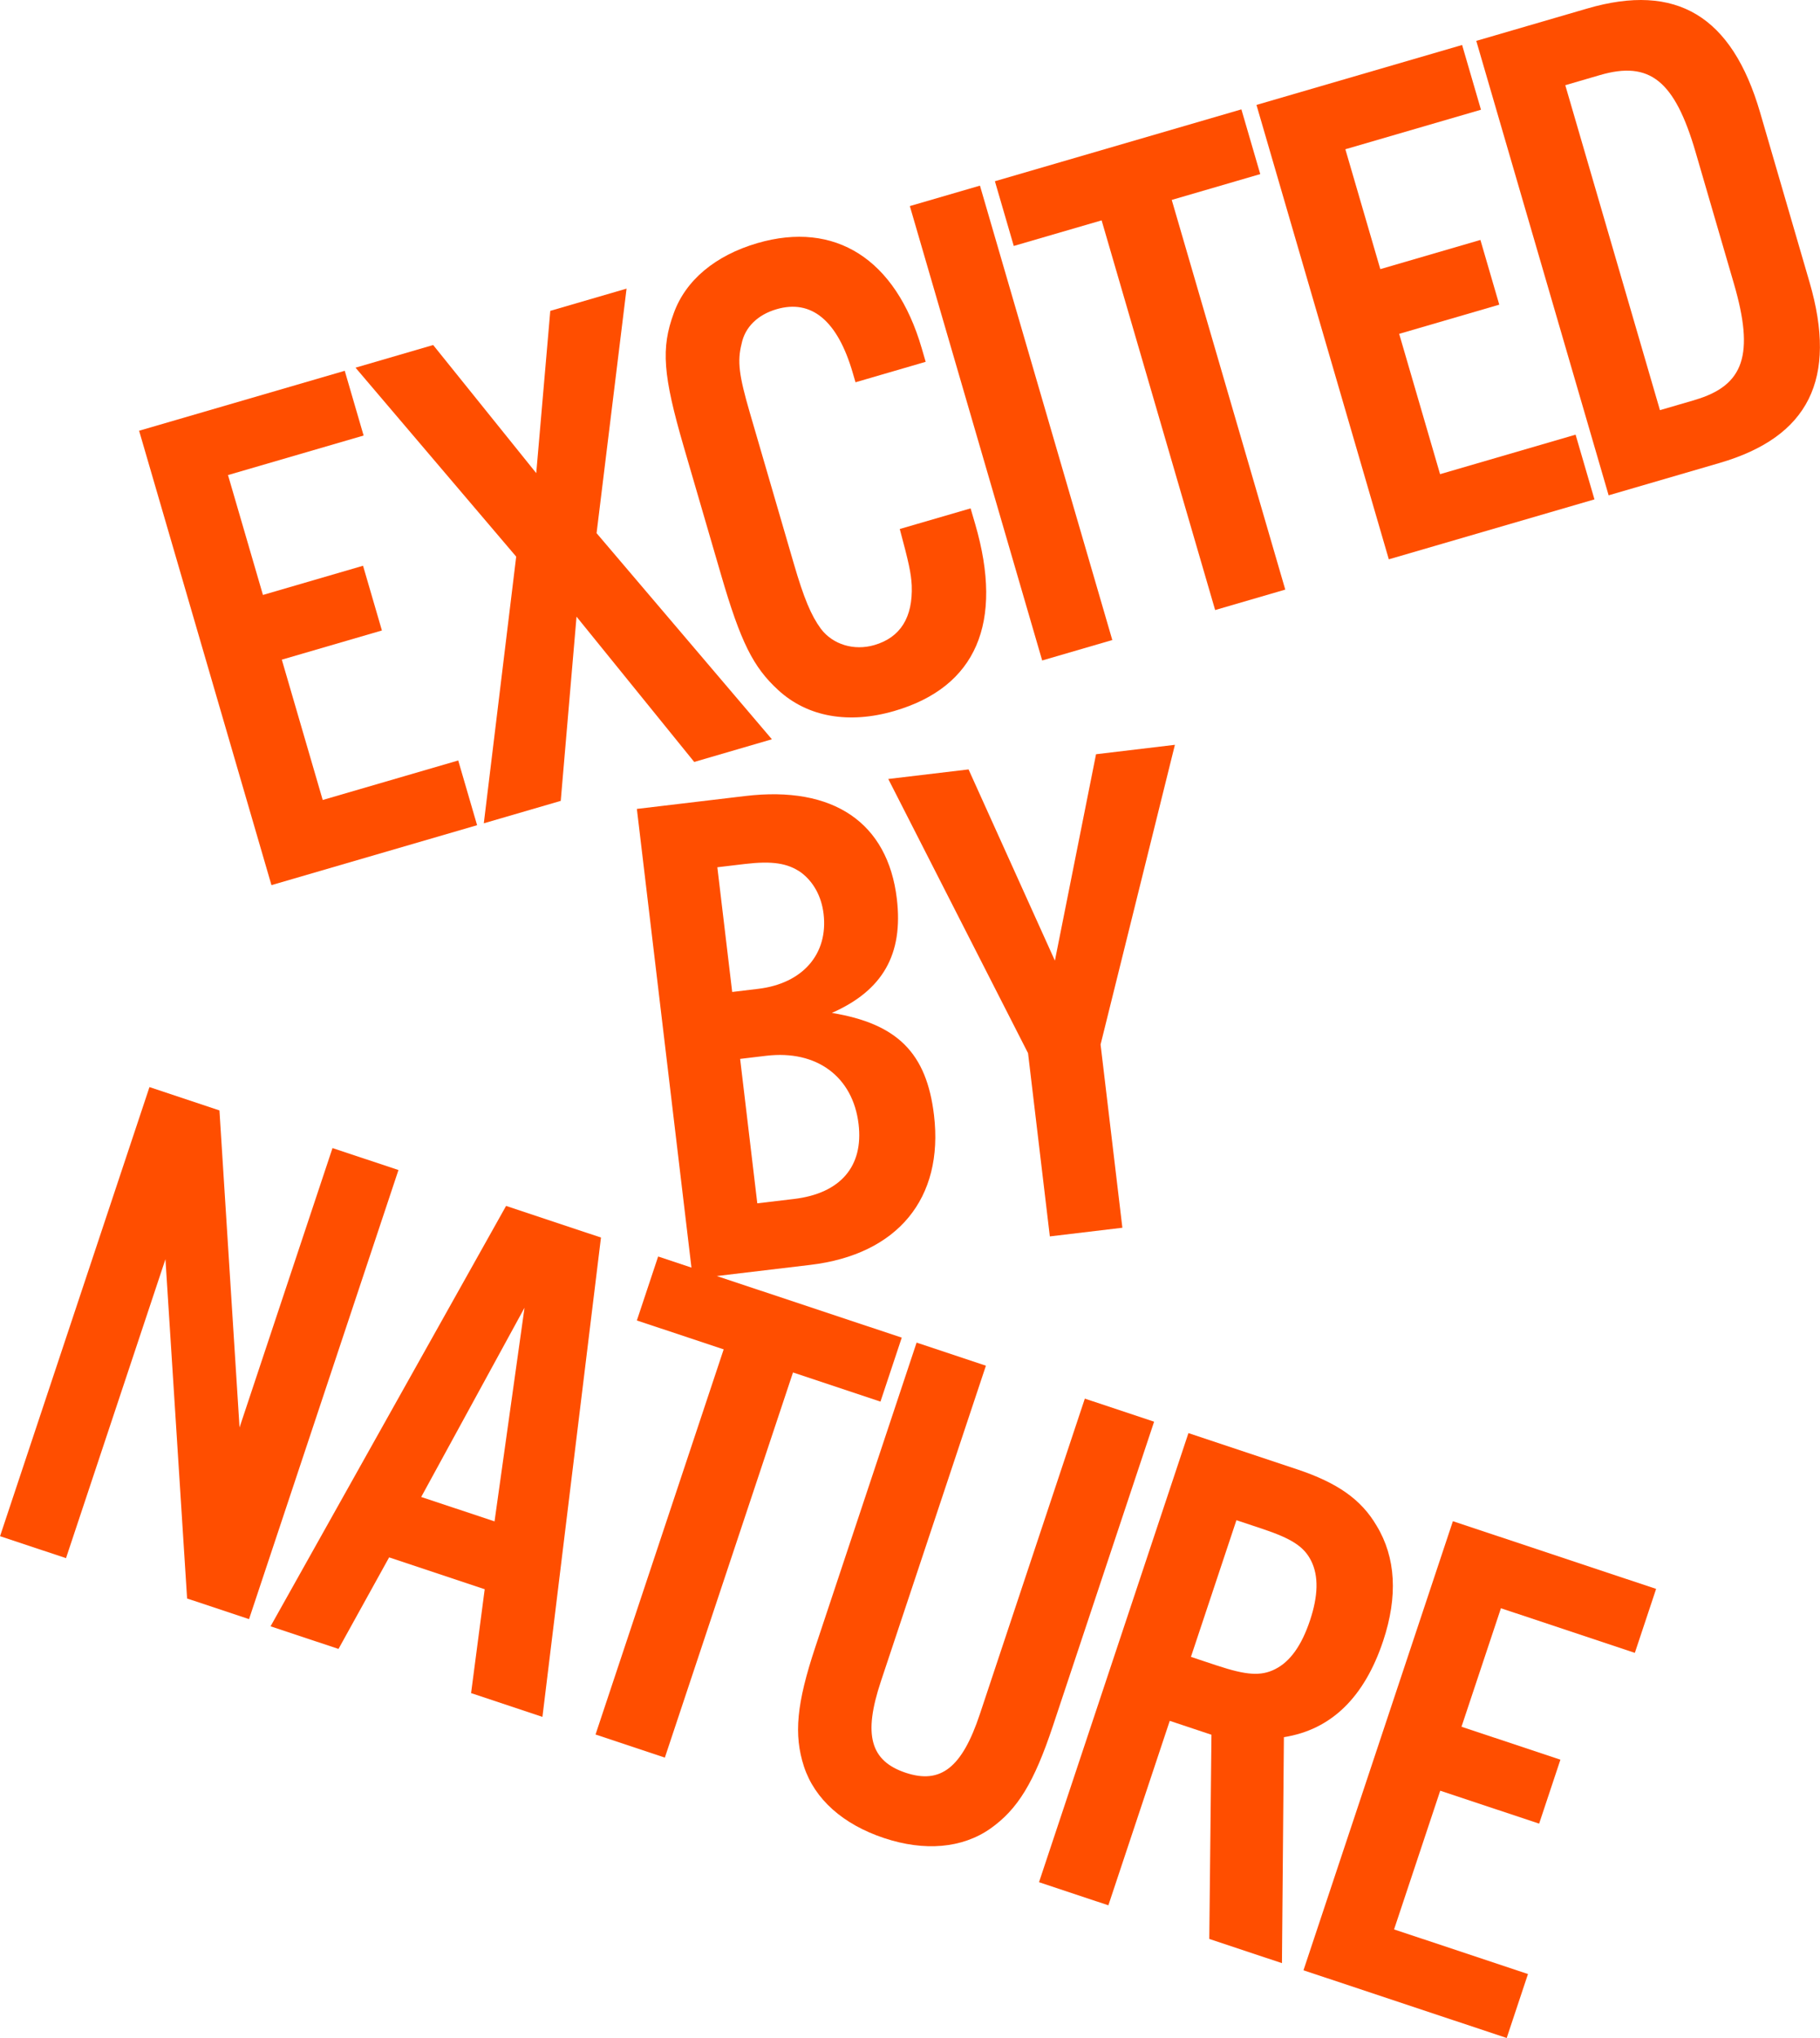
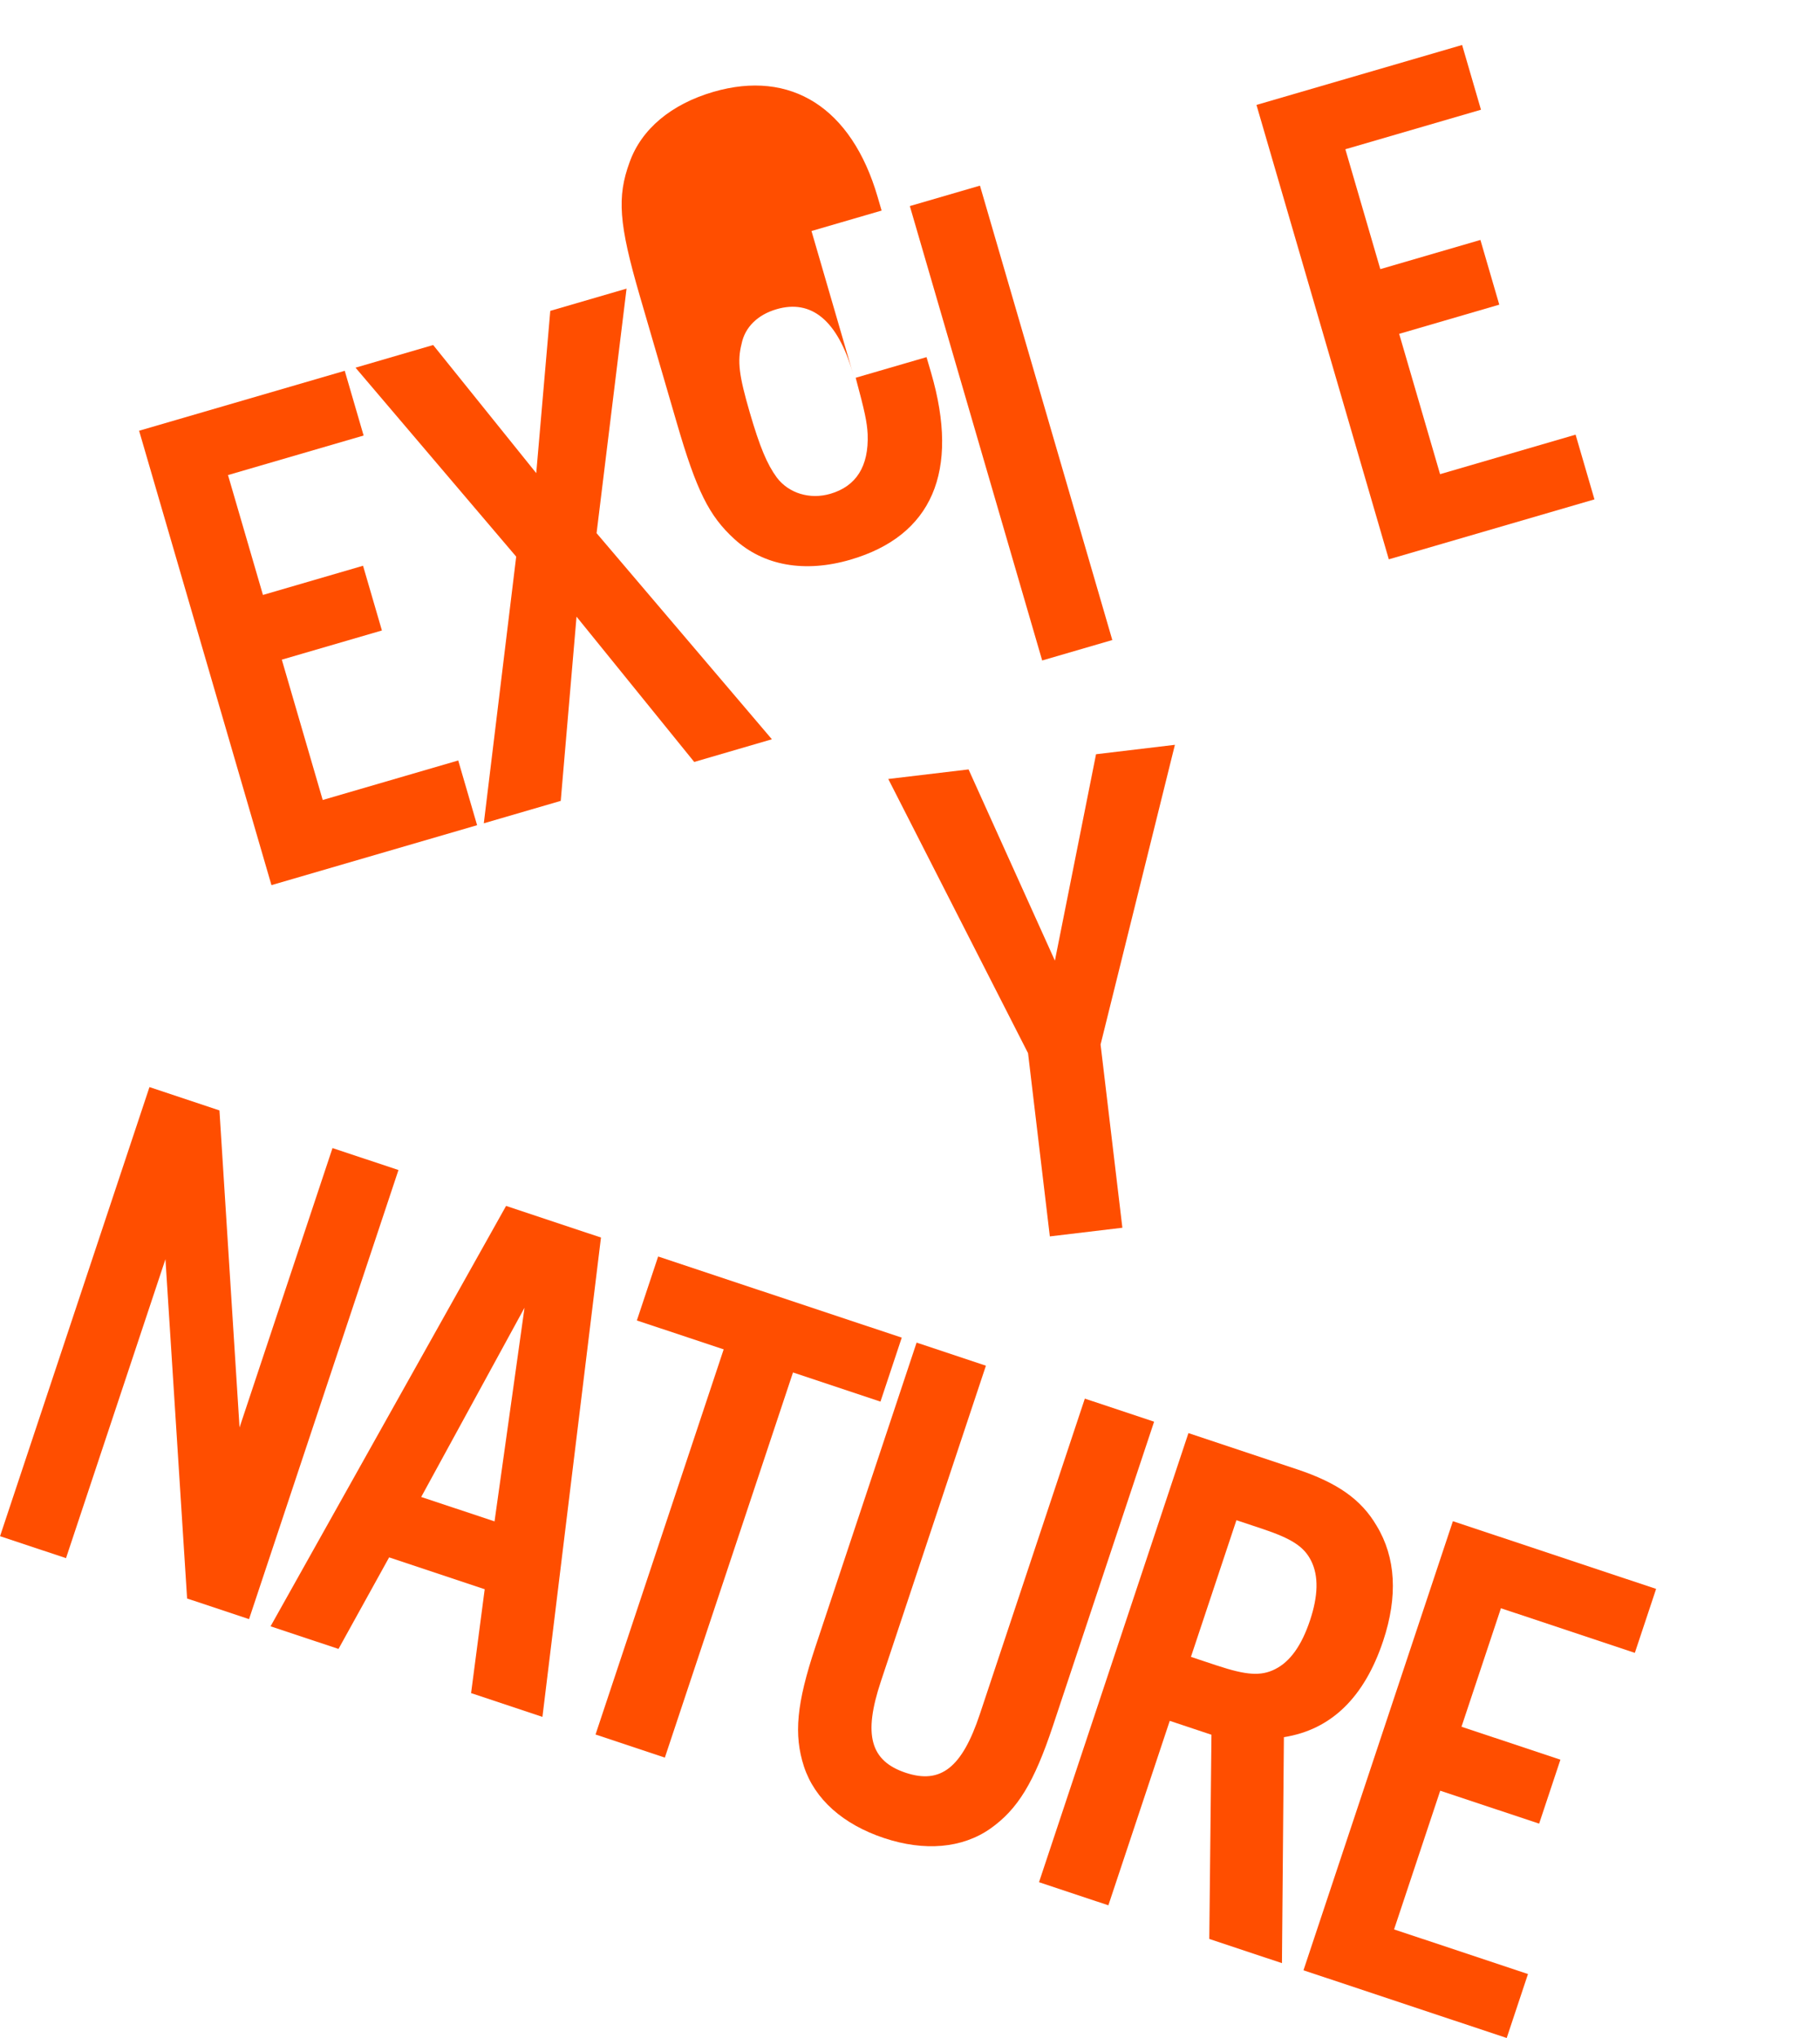
<svg xmlns="http://www.w3.org/2000/svg" id="Layer_2" data-name="Layer 2" viewBox="0 0 384.91 430.79">
  <defs>
    <style> .cls-1 { fill: #ff4e00; stroke-width: 0px; } </style>
  </defs>
  <g id="Layer_2-2" data-name="Layer 2">
    <g>
      <g>
        <path class="cls-1" d="m76.88,92.07l-28.66,8.35,7.39,25.34,21.17-6.17,3.99,13.68-21.17,6.17,8.65,29.66,28.66-8.35,3.99,13.68-43.49,12.67-27.99-96.05,43.49-12.67,3.99,13.68Z" />
        <path class="cls-1" d="m163.24,156.27l-16.42,4.79-24.89-30.71-3.34,38.94-16.27,4.74,6.85-56.37-33.98-39.94,16.42-4.79,21.8,27.08,2.97-34.3,16.13-4.7-6.34,51.69,37.07,43.56Z" />
-         <path class="cls-1" d="m180.93,80.81l-.59-2.02c-3.23-11.09-8.76-15.57-16.1-13.43-4.03,1.17-6.7,3.83-7.4,7.31-.95,3.71-.54,6.72,1.72,14.5l9.32,31.97c2.14,7.34,3.66,10.96,5.74,13.79,2.53,3.32,6.99,4.68,11.31,3.42,5.47-1.6,8.15-5.81,7.89-12.61-.14-2.62-.62-4.82-2.53-11.92l14.98-4.36.97,3.31c6.09,20.88.2,34.47-17.08,39.51-9.65,2.81-18.37,1.29-24.56-4.4-5.32-4.86-7.97-10.18-12.12-24.43l-7.85-26.93c-4.45-15.26-4.85-20.93-2.15-28.28,2.5-6.98,8.77-12.24,17.7-14.85,16.42-4.78,29.25,3.35,34.75,22.21l.84,2.88-14.83,4.32Z" />
+         <path class="cls-1" d="m180.93,80.81l-.59-2.02c-3.23-11.09-8.76-15.57-16.1-13.43-4.03,1.17-6.7,3.83-7.4,7.31-.95,3.71-.54,6.72,1.72,14.5c2.14,7.34,3.66,10.96,5.74,13.79,2.53,3.32,6.99,4.68,11.31,3.42,5.47-1.6,8.15-5.81,7.89-12.61-.14-2.62-.62-4.82-2.53-11.92l14.98-4.36.97,3.31c6.09,20.88.2,34.47-17.08,39.51-9.65,2.81-18.37,1.29-24.56-4.4-5.32-4.86-7.97-10.18-12.12-24.43l-7.85-26.93c-4.45-15.26-4.85-20.93-2.15-28.28,2.5-6.98,8.77-12.24,17.7-14.85,16.42-4.78,29.25,3.35,34.75,22.21l.84,2.88-14.83,4.32Z" />
        <path class="cls-1" d="m235.24,135.29l-14.83,4.32-27.99-96.05,14.83-4.32,27.99,96.05Z" />
-         <path class="cls-1" d="m271.82,124.63l-14.83,4.32-24.01-82.37-18.58,5.41-3.99-13.68,52.13-15.19,3.99,13.68-18.72,5.46,24.01,82.37Z" />
        <path class="cls-1" d="m313.19,23.2l-28.66,8.35,7.39,25.34,21.17-6.17,3.99,13.68-21.17,6.17,8.65,29.66,28.66-8.35,3.99,13.68-43.49,12.67-27.99-96.05,43.49-12.67,3.99,13.68Z" />
-         <path class="cls-1" d="m312.22,8.64l23.47-6.84c18.86-5.5,30.6,1.55,36.56,22l10.45,35.86c5.96,20.45-.16,32.7-19.02,38.2l-23.47,6.84-27.99-96.05Zm46.18,75.91c10.51-3.06,12.66-9.63,8.3-24.6l-8.1-27.79c-4.41-15.12-9.7-19.36-20.22-16.29l-7.34,2.14,20.02,68.69,7.34-2.14Z" />
      </g>
      <g>
-         <path class="cls-1" d="m134.69,170.99l22.94-2.73c18.62-2.22,30.12,5.63,32.04,21.71,1.4,11.77-2.98,19.39-13.74,24.14,13.87,2.28,20.04,8.49,21.6,21.6,2.09,17.58-7.67,29.46-26.14,31.66l-24.87,2.96-11.83-99.34Zm25.67,38.03c9.38-1.12,14.83-7.35,13.82-15.84-.44-3.72-2.17-6.84-4.82-8.79-2.8-1.93-6.03-2.45-11.84-1.76l-5.81.69,3.14,26.36,5.51-.66Zm7.55,44.42c9.83-1.17,14.74-6.89,13.67-15.83-1.19-9.98-8.82-15.72-19.54-14.44l-5.51.66,3.63,30.53,7.75-.92Z" />
        <path class="cls-1" d="m237.37,259.52l-15.34,1.83-4.61-38.73-29.56-57.96,16.98-2.02,18.26,40.42,8.7-43.63,16.68-1.99-15.72,63.35,4.61,38.73Z" />
      </g>
      <g>
        <path class="cls-1" d="m52.66,342.25l-13.09-4.36-4.58-71.72-21.03,63.19-13.95-4.64,31.6-94.93,14.8,4.93,4.25,67.02,19.66-59.06,13.95,4.64-31.6,94.93Z" />
        <path class="cls-1" d="m82.3,329.19l-10.71,19.36-14.37-4.78,49.81-88.86,20.07,6.68-12.38,101.32-15.09-5.02,2.88-21.96-20.21-6.73Zm28.63-52.76l-21.85,40,15.51,5.16,6.34-45.16Z" />
        <path class="cls-1" d="m140.61,371.52l-14.66-4.88,27.1-81.41-18.36-6.11,4.5-13.52,51.52,17.15-4.5,13.52-18.5-6.16-27.1,81.41Z" />
        <path class="cls-1" d="m244.08,300.52l-21.41,64.33c-3.98,11.95-7.44,17.6-13.22,21.68-5.97,4.18-13.94,4.84-22.48,2-8.68-2.89-14.66-8.2-16.94-15.12-2.19-6.73-1.57-13.33,2.41-25.28l21.41-64.33,14.66,4.88-22.22,66.75c-3.74,11.24-2.27,16.79,5.27,19.3,7.4,2.46,11.9-1.1,15.65-12.34l22.22-66.75,14.66,4.88Z" />
        <path class="cls-1" d="m234.4,402.74l-14.66-4.88,31.6-94.93,22.91,7.63c8.68,2.89,13.66,6.44,16.89,11.95,4.08,6.73,4.51,14.94,1.39,24.33-3.98,11.95-11,18.79-21,20.36l-.41,47.77-15.37-5.12.46-43.16-8.82-2.94-12.98,38.99Zm22.89-50.71c6.26,2.08,9.35,2.32,12.38.8,3.22-1.61,5.64-5.08,7.39-10.34,1.71-5.12,1.85-9.35.23-12.57-1.52-3.03-4.13-4.69-10.39-6.78l-5.41-1.8-9.62,28.89,5.41,1.8Z" />
        <path class="cls-1" d="m345.75,349.38l-28.32-9.43-8.34,25.05,20.92,6.96-4.5,13.52-20.92-6.96-9.76,29.32,28.32,9.43-4.5,13.52-42.98-14.31,31.6-94.93,42.98,14.31-4.5,13.52Z" />
      </g>
    </g>
  </g>
</svg>